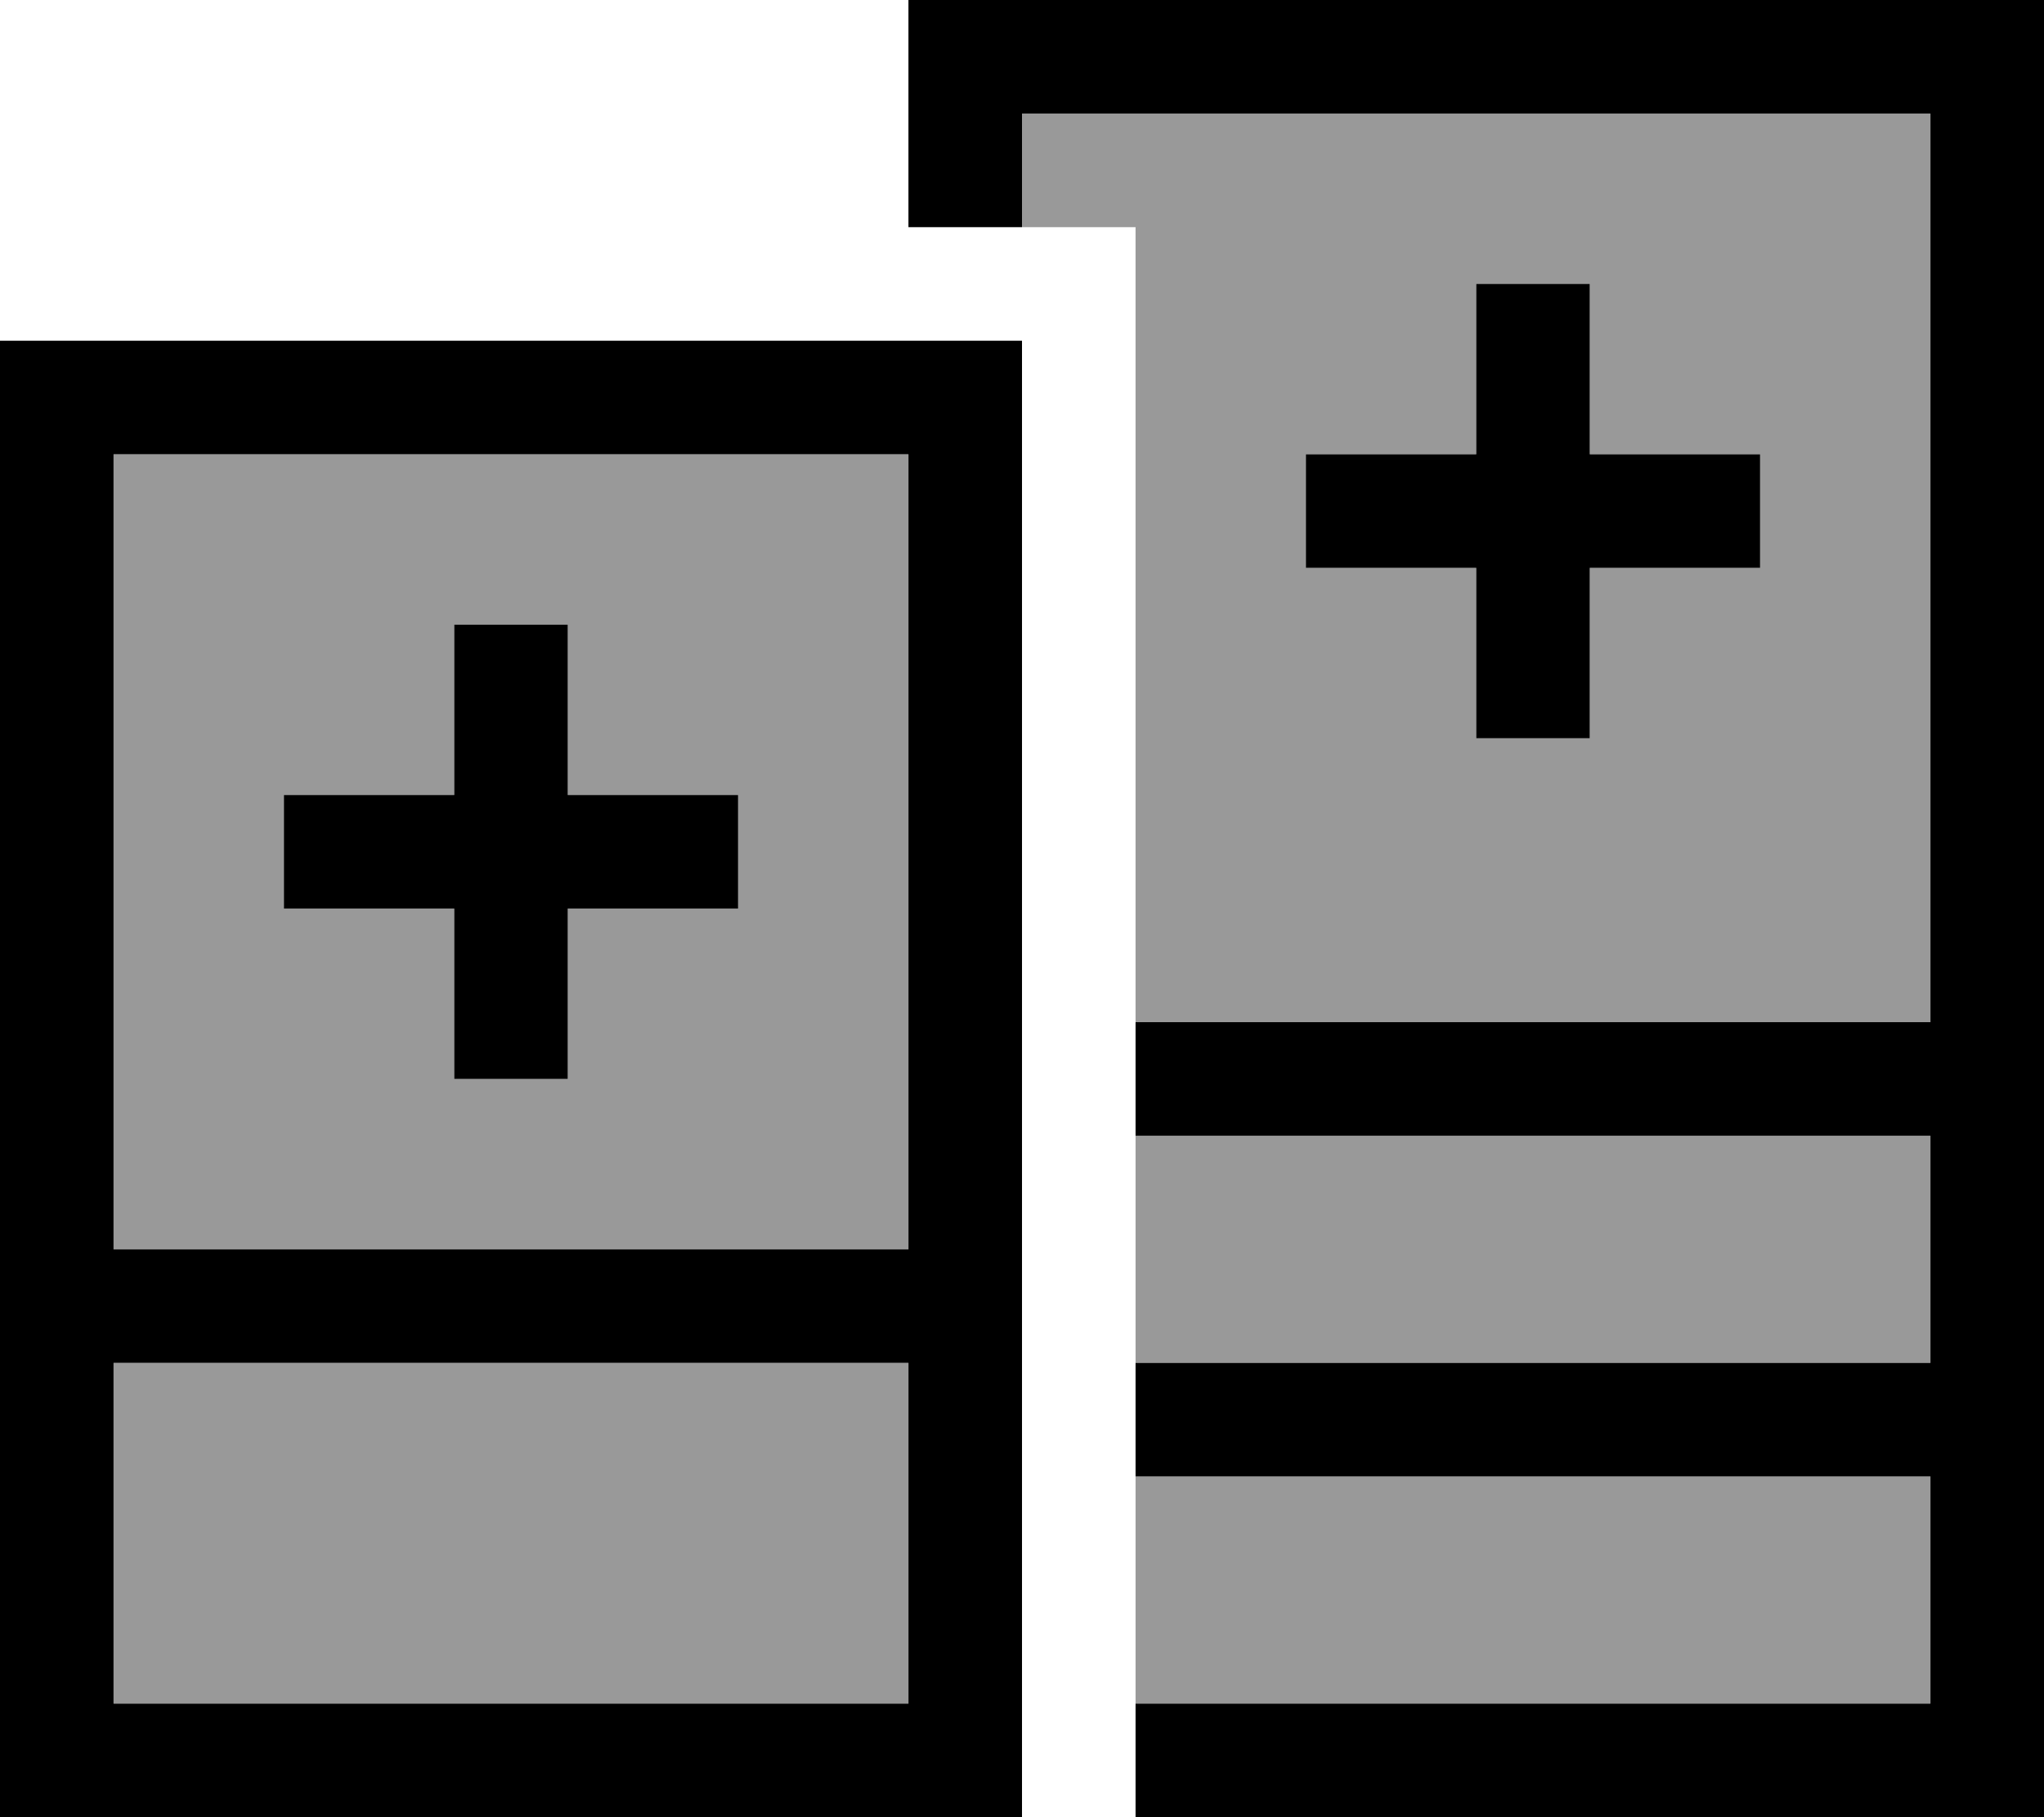
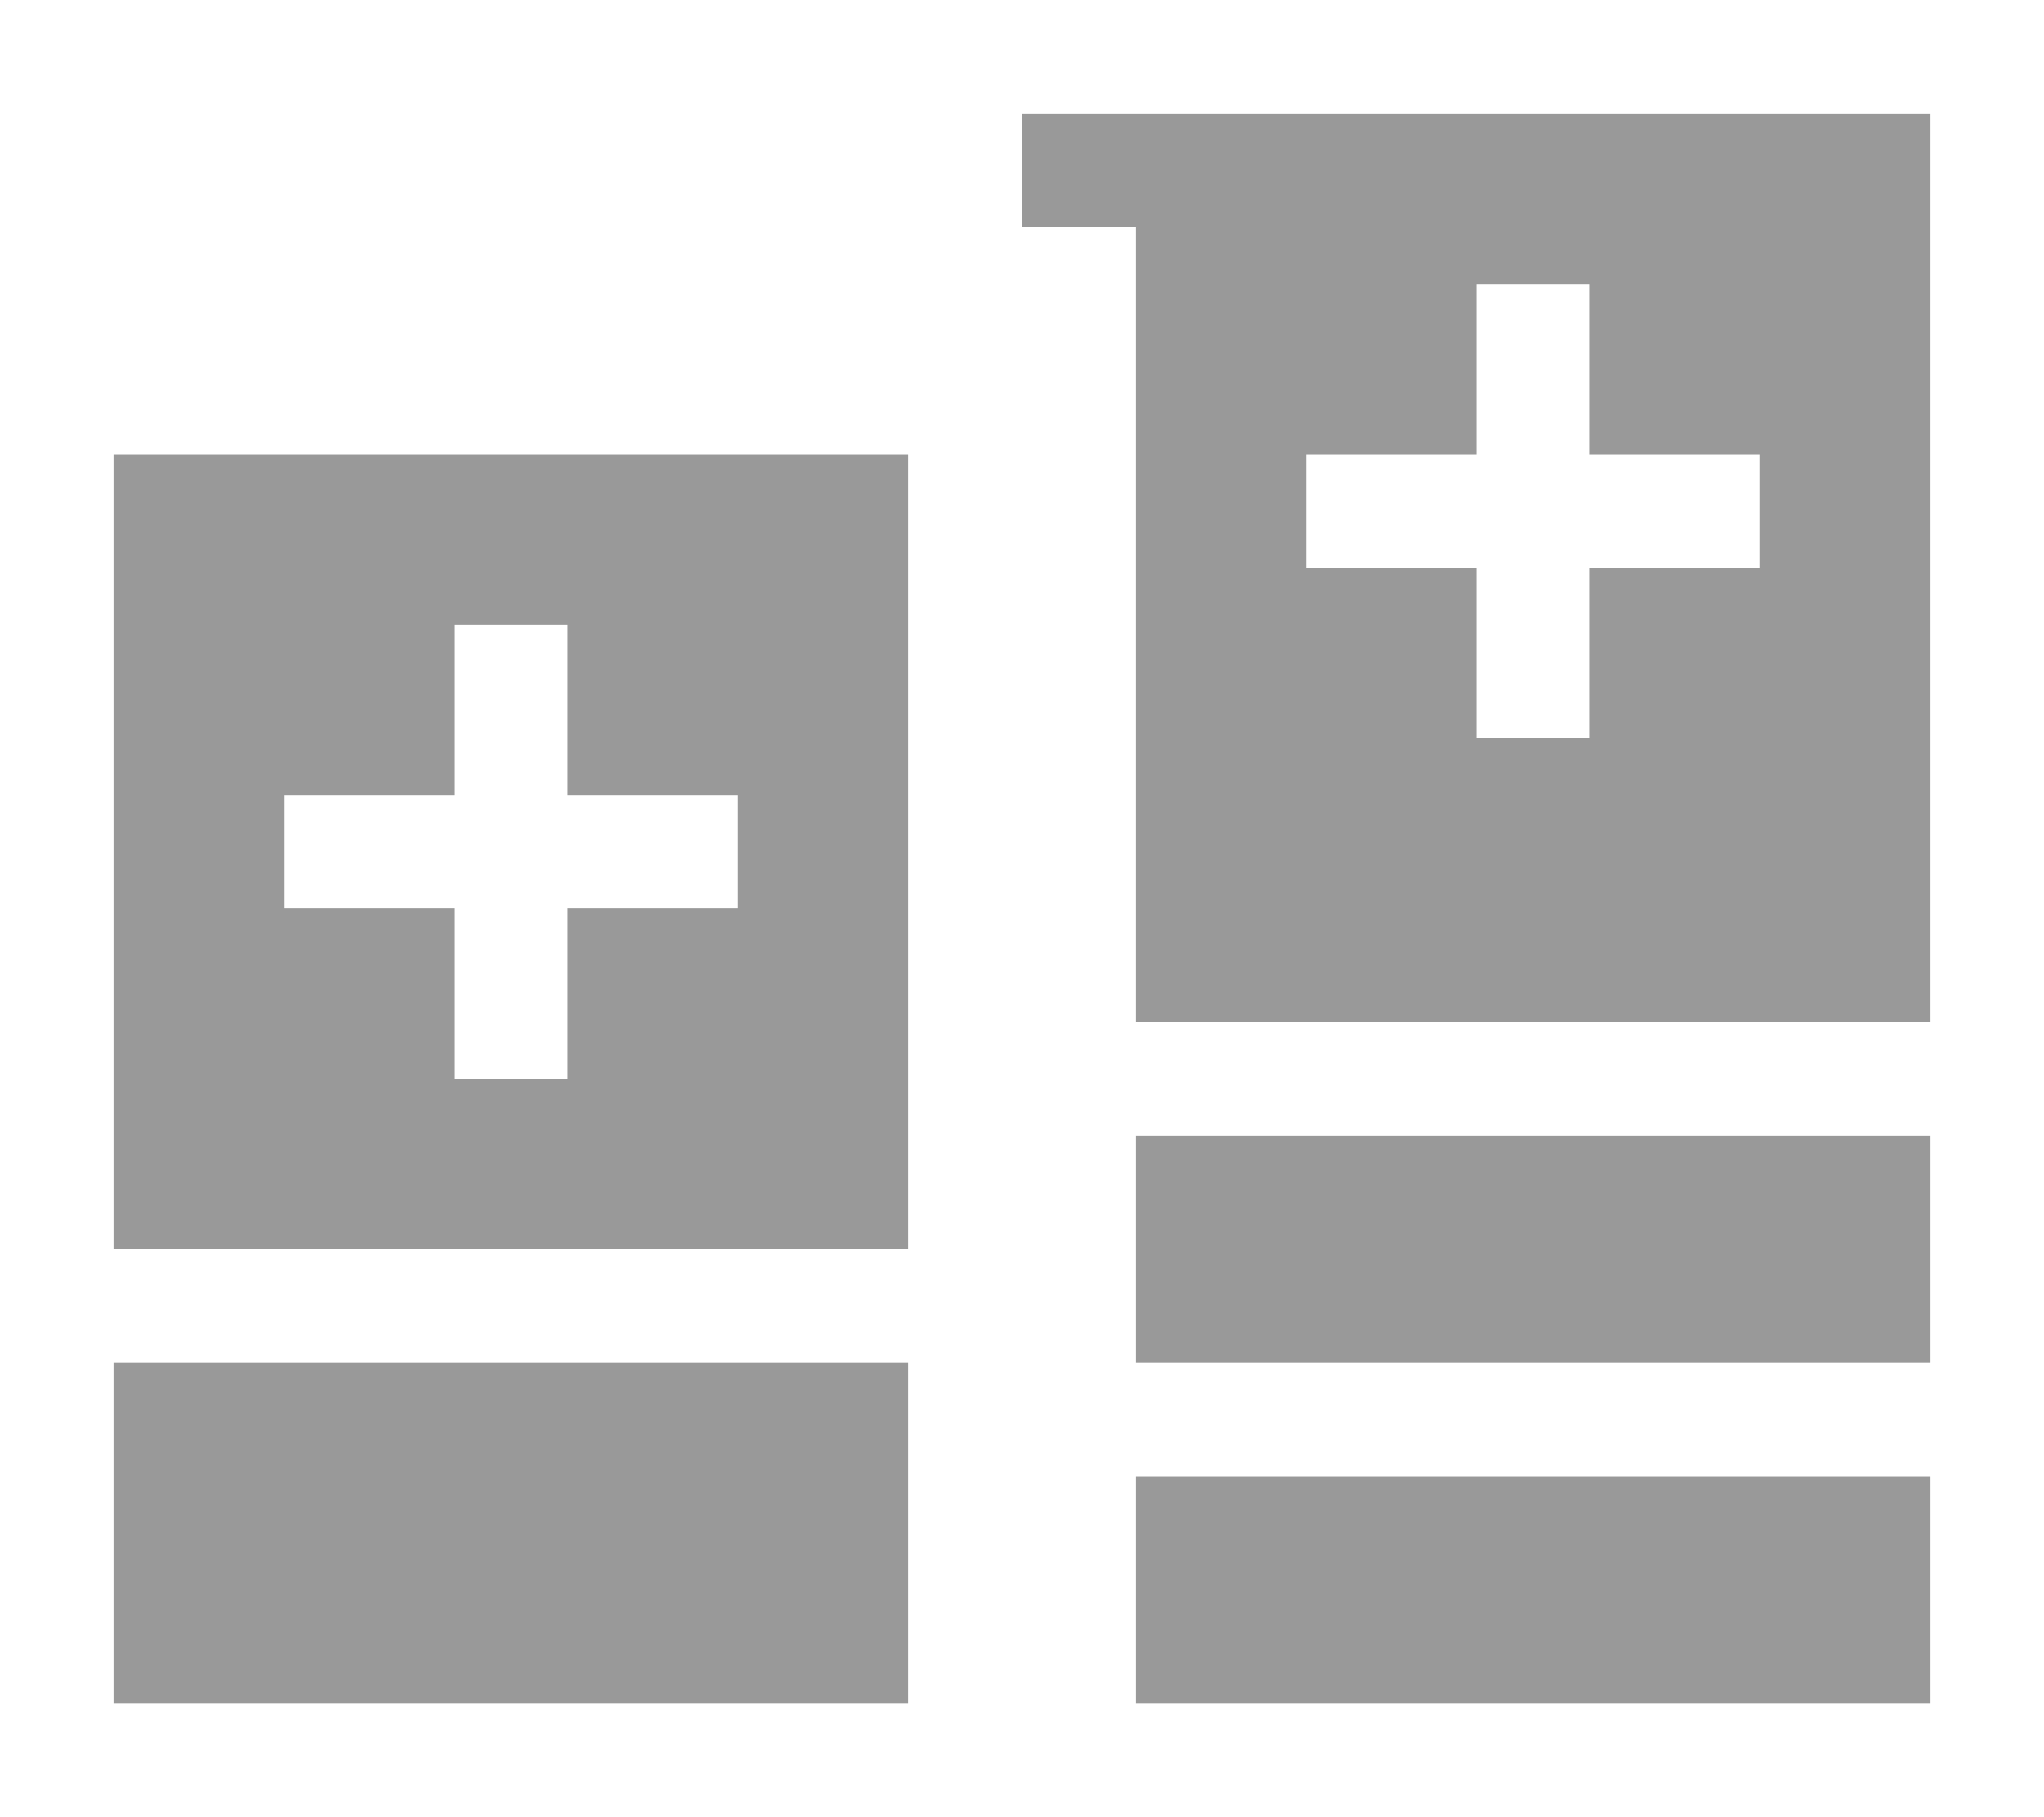
<svg xmlns="http://www.w3.org/2000/svg" viewBox="0 0 576 512">
  <defs>
    <style>.fa-secondary{opacity:.4}</style>
  </defs>
  <path class="fa-secondary" d="M32 128l224 0 0 224L32 352l0-224zm0 256l224 0 0 96L32 480l0-96zM80 224l0 32 48 0 0 48 32 0 0-48 48 0 0-32-48 0 0-48-32 0 0 48-48 0zM288 32l256 0 0 256-224 0 0-224-32 0 0-32zm32 288l224 0 0 64-224 0 0-64zm0 96l224 0 0 64-224 0 0-64zm48-288l0 32 48 0 0 48 32 0 0-48 48 0 0-32-48 0 0-48-32 0 0 48-48 0z" />
-   <path class="fa-primary" d="M544 32L288 32l0 32-32 0 0-32 0-32 32 0L544 0l32 0 0 32 0 448 0 32-32 0-224 0 0-32 224 0 0-64-224 0 0-32 224 0 0-64-224 0 0-32 224 0 0-256zM448 80l0 48 48 0 0 32-48 0 0 48-32 0 0-48-48 0 0-32 48 0 0-48 32 0zM256 128L32 128l0 224 224 0 0-224zM32 480l224 0 0-96L32 384l0 96zm96-304l32 0 0 48 48 0 0 32-48 0 0 48-32 0 0-48-48 0 0-32 48 0 0-48zM32 96l224 0 32 0 0 32 0 352 0 32-32 0L32 512 0 512l0-32L0 128 0 96l32 0z" />
</svg>